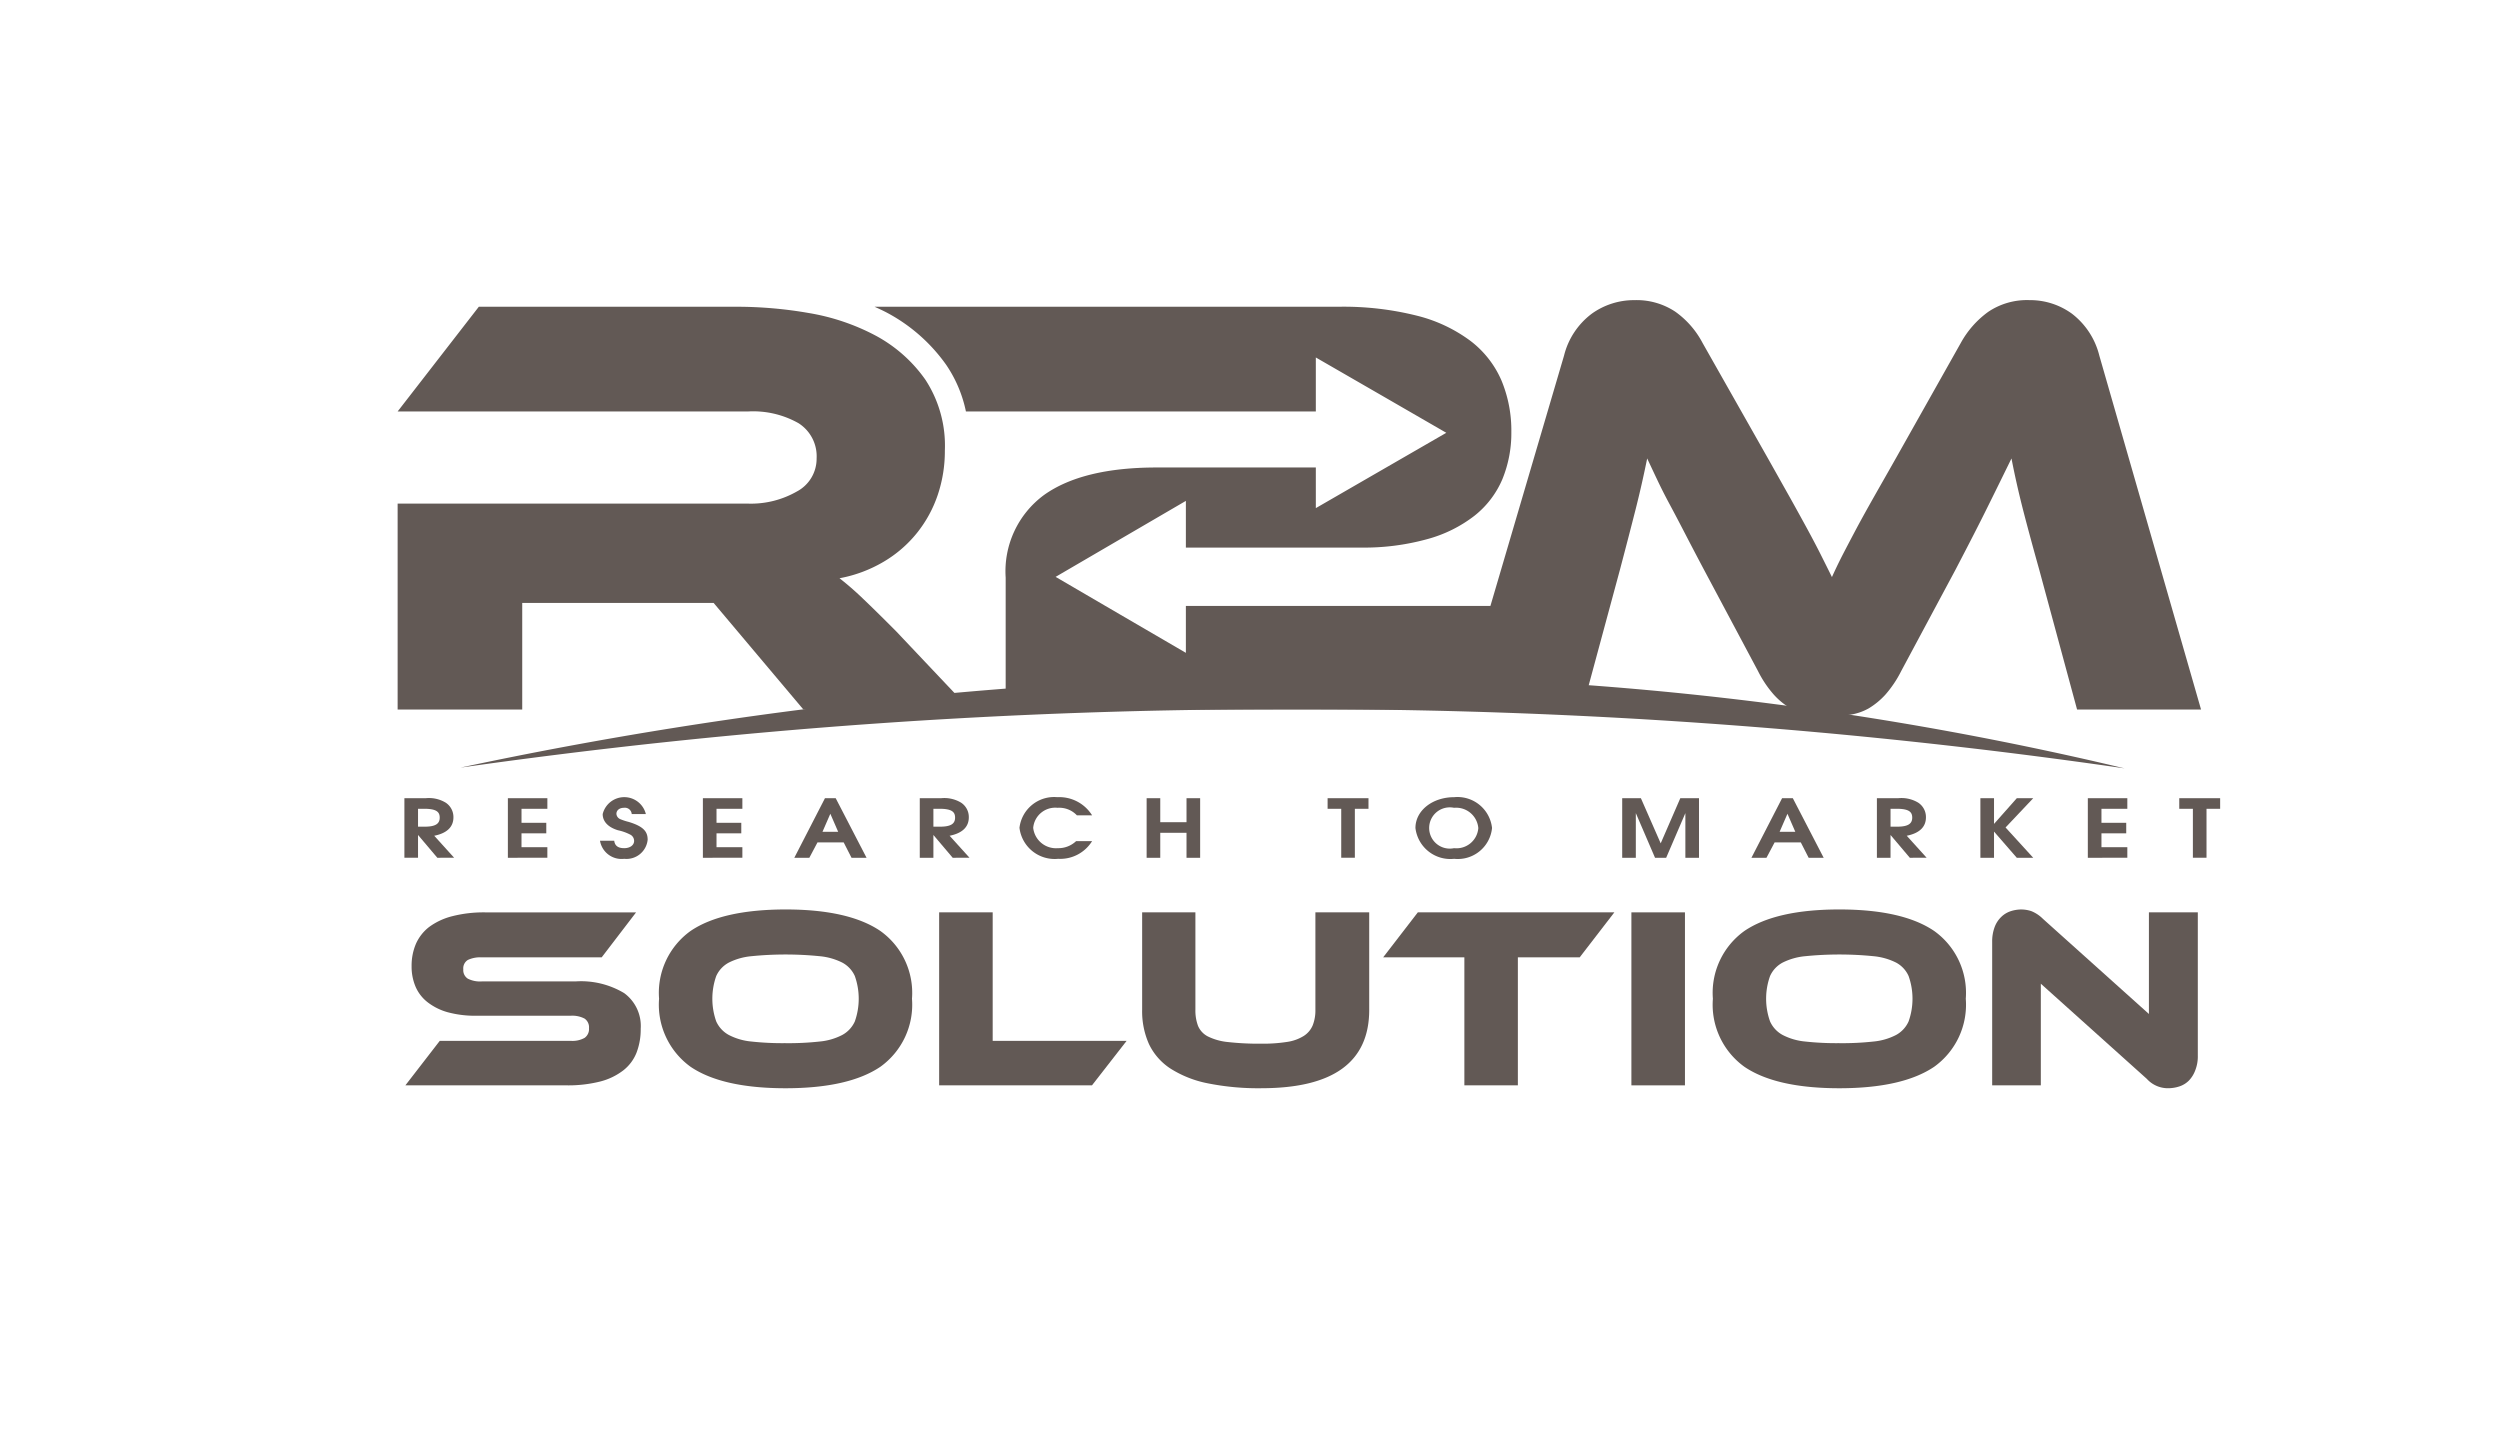
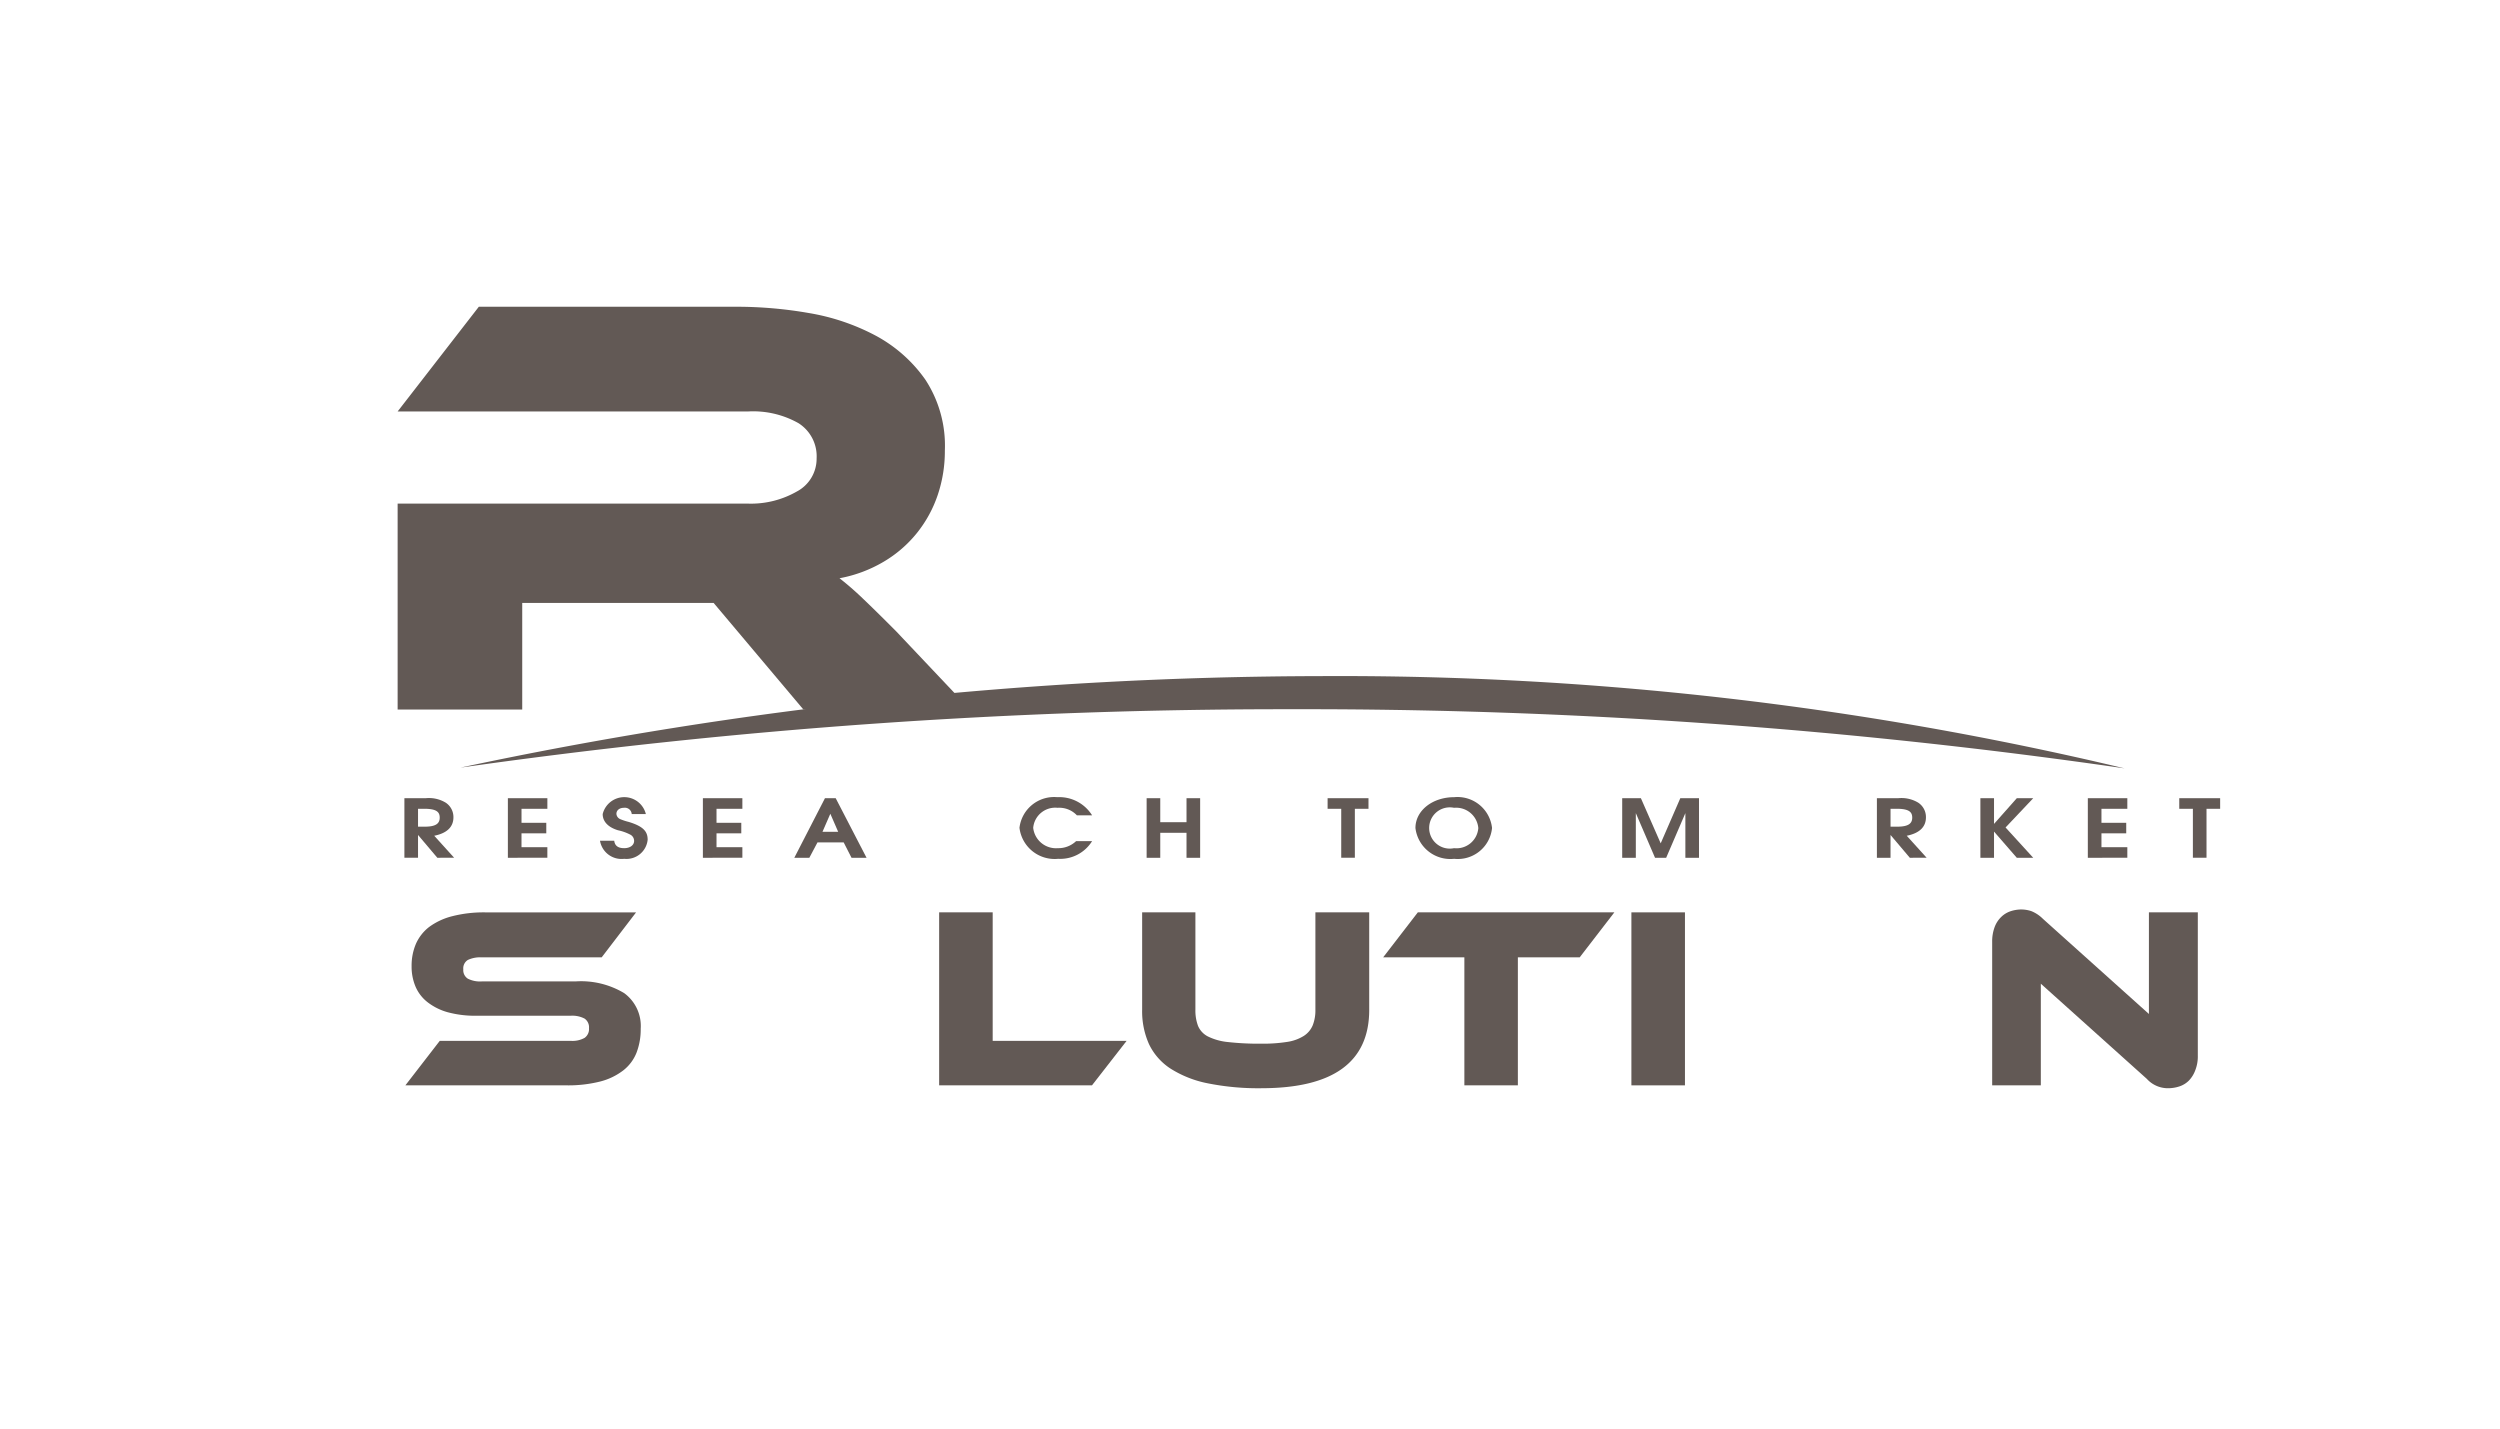
<svg xmlns="http://www.w3.org/2000/svg" width="175" height="100" viewBox="0 0 175 100">
  <defs>
    <style>.cls-1{fill:#625955;}</style>
  </defs>
  <g id="Calque_1" data-name="Calque 1">
    <path class="cls-1" d="M67.909,49.668h-11.67l-6.285-7.463H36.556V49.668H27.834V35.253H52.358a6.468,6.468,0,0,0,3.416-.845,2.596,2.596,0,0,0,1.389-2.318,2.742,2.742,0,0,0-1.266-2.466,6.45,6.45,0,0,0-3.539-.821H27.834l5.684-7.331H51.645a29.451,29.451,0,0,1,4.972.44,15.351,15.351,0,0,1,4.68,1.582A10.066,10.066,0,0,1,64.77,26.569a8.435,8.435,0,0,1,1.37,4.974,9.584,9.584,0,0,1-.504,3.119,8.672,8.672,0,0,1-1.457,2.655A8.562,8.562,0,0,1,61.86,39.319a9.422,9.422,0,0,1-3.094,1.158,20.819,20.819,0,0,1,1.601,1.39q.888.842,2.36,2.32Z" />
-     <path class="cls-1" d="M146.951,24.887a5.296,5.296,0,0,0-1.918-2.93,4.972,4.972,0,0,0-2.967-.948,4.851,4.851,0,0,0-2.891.821,6.613,6.613,0,0,0-1.917,2.172l-4.507,8.006c-.619,1.096-1.165,2.051-1.627,2.866-.461.818-.87,1.554-1.22,2.212q-.525.992-.928,1.77c-.266.521-.511,1.032-.74,1.539q-.375-.76-.777-1.56c-.266-.532-.578-1.122-.928-1.77q-.526-.966-1.22-2.214c-.465-.824-1.003-1.788-1.622-2.884l-4.511-7.964a6.241,6.241,0,0,0-1.917-2.191,4.888,4.888,0,0,0-2.849-.802,5.066,5.066,0,0,0-2.986.948,5.243,5.243,0,0,0-1.942,2.93L104.329,42.416H83.011v3.283l-4.559-2.657L73.893,40.381l4.559-2.66,4.559-2.659V38.33H95.218a16.601,16.601,0,0,0,4.697-.593,9.384,9.384,0,0,0,3.309-1.643,6.49,6.49,0,0,0,1.942-2.549,8.509,8.509,0,0,0,.628-3.307,9.127,9.127,0,0,0-.692-3.606,6.947,6.947,0,0,0-2.154-2.758A10.538,10.538,0,0,0,99.2,22.102a21.104,21.104,0,0,0-5.497-.63H61.22c.312.143.625.286.926.448a11.949,11.949,0,0,1,4.087,3.618,9.05,9.05,0,0,1,1.382,3.265H92.108V25.023l4.569,2.636,4.564,2.637L96.677,32.93l-4.569,2.638V32.724H80.972q-5.178,0-7.878,1.917a6.63,6.63,0,0,0-2.697,5.795V49.668H110.75l2.655-9.822q.634-2.403,1.099-4.235c.308-1.222.571-2.396.798-3.52.227.479.454.971.697,1.477.236.503.516,1.06.841,1.667q.486.902,1.075,2.041c.393.759.842,1.619,1.347,2.571l3.795,7.122a7.66,7.66,0,0,0,1.116,1.663,5.011,5.011,0,0,0,1.162.952,3.706,3.706,0,0,0,1.262.441,10.188,10.188,0,0,0,2.95,0,3.802,3.802,0,0,0,1.266-.441,5.235,5.235,0,0,0,1.158-.952,7.792,7.792,0,0,0,1.116-1.663l3.794-7.081c.952-1.826,1.728-3.332,2.314-4.527.594-1.195,1.126-2.285,1.609-3.269q.334,1.728.795,3.54.466,1.813,1.139,4.215l2.658,9.822h8.678Z" />
    <path class="cls-1" d="M148.721,53.786a399.669,399.669,0,0,0-58.299-4.14A409.629,409.629,0,0,0,32.23,53.734a291.154,291.154,0,0,1,60.213-6.406A236.575,236.575,0,0,1,148.721,53.786Z" />
    <path class="cls-1" d="M40.306,68.698a5.864,5.864,0,0,1,3.387.821A2.852,2.852,0,0,1,44.85,72.01a4.564,4.564,0,0,1-.289,1.667,2.942,2.942,0,0,1-.925,1.245,4.454,4.454,0,0,1-1.619.783,9.134,9.134,0,0,1-2.362.27H28.376l2.408-3.116h9.161a1.749,1.749,0,0,0,.977-.208.755.755,0,0,0,.308-.677.737.737,0,0,0-.308-.671,1.847,1.847,0,0,0-.977-.201h-6.59a7.332,7.332,0,0,1-2.026-.248,4.076,4.076,0,0,1-1.413-.71,2.758,2.758,0,0,1-.833-1.09,3.592,3.592,0,0,1-.271-1.425,3.897,3.897,0,0,1,.298-1.549,3.042,3.042,0,0,1,.921-1.185,4.639,4.639,0,0,1,1.611-.757,8.893,8.893,0,0,1,2.362-.271H44.525l-2.408,3.148h-8.4a2.02,2.02,0,0,0-.968.182.69.69,0,0,0-.318.656.704.704,0,0,0,.318.655,1.899,1.899,0,0,0,.968.192Z" />
-     <path class="cls-1" d="M54.988,63.662q4.415,0,6.633,1.503a5.323,5.323,0,0,1,2.218,4.746,5.347,5.347,0,0,1-2.208,4.76c-1.472.998-3.688,1.506-6.643,1.506-2.97,0-5.187-.508-6.653-1.506a5.358,5.358,0,0,1-2.2-4.76,5.333,5.333,0,0,1,2.209-4.746Q50.55,63.668,54.988,63.662Zm0,9.36a20.105,20.105,0,0,0,2.388-.115,4.27,4.27,0,0,0,1.585-.461,2.013,2.013,0,0,0,.878-.949,4.765,4.765,0,0,0,0-3.172,1.98,1.98,0,0,0-.878-.942,4.421,4.421,0,0,0-1.585-.449,24.021,24.021,0,0,0-4.778,0,4.425,4.425,0,0,0-1.584.449,1.993,1.993,0,0,0-.879.942,4.779,4.779,0,0,0,0,3.172,2.027,2.027,0,0,0,.879.949,4.274,4.274,0,0,0,1.584.461A20.123,20.123,0,0,0,54.988,73.021Z" />
    <path class="cls-1" d="M78.864,72.859l-2.426,3.116H65.74v-12.11H69.488v8.994Z" />
    <path class="cls-1" d="M95.845,70.688q0,5.486-7.548,5.488a17.958,17.958,0,0,1-3.766-.346A7.606,7.606,0,0,1,81.933,74.8,4.213,4.213,0,0,1,80.43,73.089a5.623,5.623,0,0,1-.48-2.4V63.865h3.728v6.823a3.051,3.051,0,0,0,.183,1.121,1.479,1.479,0,0,0,.68.737,4.031,4.031,0,0,0,1.402.396,19.642,19.642,0,0,0,2.355.116,10.934,10.934,0,0,0,1.806-.125,3.018,3.018,0,0,0,1.162-.419,1.633,1.633,0,0,0,.623-.739,2.833,2.833,0,0,0,.189-1.087V63.865h3.767Z" />
    <path class="cls-1" d="M113.005,63.865l-2.425,3.148h-4.329v8.962h-3.745v-8.962H96.822l2.426-3.148Z" />
    <path class="cls-1" d="M117.947,75.975h-3.749v-12.11h3.749Z" />
-     <path class="cls-1" d="M128.751,63.662q4.42,0,6.637,1.503a5.326,5.326,0,0,1,2.217,4.746,5.346,5.346,0,0,1-2.208,4.76c-1.472.998-3.687,1.506-6.646,1.506-2.966,0-5.184-.508-6.648-1.506a5.354,5.354,0,0,1-2.201-4.76,5.33,5.33,0,0,1,2.21-4.746C123.58,64.167,125.799,63.662,128.751,63.662Zm0,9.36a20.248,20.248,0,0,0,2.396-.115,4.303,4.303,0,0,0,1.582-.461,2.011,2.011,0,0,0,.874-.949,4.76,4.76,0,0,0,0-3.172,1.978,1.978,0,0,0-.874-.942,4.457,4.457,0,0,0-1.582-.449,24.059,24.059,0,0,0-4.782,0,4.442,4.442,0,0,0-1.584.449,1.984,1.984,0,0,0-.878.942,4.72,4.72,0,0,0,0,3.172,2.017,2.017,0,0,0,.878.949,4.289,4.289,0,0,0,1.584.461A20.096,20.096,0,0,0,128.751,73.021Z" />
    <path class="cls-1" d="M151.781,76.176a1.988,1.988,0,0,1-1.504-.656l-7.419-6.66v7.115h-3.406V65.93a2.886,2.886,0,0,1,.173-1.036,1.915,1.915,0,0,1,.453-.7,1.708,1.708,0,0,1,.654-.405,2.442,2.442,0,0,1,.766-.126,2.27,2.27,0,0,1,.7.118,2.432,2.432,0,0,1,.806.537l7.42,6.66V63.865h3.423V73.892a2.65,2.65,0,0,1-.179,1.029,2.062,2.062,0,0,1-.446.72,1.68,1.68,0,0,1-.665.408A2.536,2.536,0,0,1,151.781,76.176Z" />
    <path class="cls-1" d="M30.613,60.044,29.262,58.447v1.596h-.954V55.875h1.483a2.269,2.269,0,0,1,1.406.31,1.204,1.204,0,0,1,.543,1.027c0,.648-.418,1.105-1.344,1.291l1.393,1.54Zm-.926-3.429H29.262v1.252h.466c.738,0,1.052-.192,1.052-.632C30.78,56.862,30.592,56.614,29.687,56.614Z" />
    <path class="cls-1" d="M35.551,60.044V55.875h2.765v.739h-1.81v.981h1.734v.739H36.505v.97h1.81v.739Z" />
    <path class="cls-1" d="M43.693,60.117A1.529,1.529,0,0,1,42,58.853h.996c.042.35.271.519.696.519.411,0,.696-.209.696-.508a.494.494,0,0,0-.237-.423,3.345,3.345,0,0,0-.891-.322c-.689-.209-1.072-.61-1.072-1.134a1.556,1.556,0,0,1,3.022,0h-.989a.479.479,0,0,0-.543-.44c-.313,0-.529.175-.529.424a.437.437,0,0,0,.286.378,3.902,3.902,0,0,0,.571.186c1.044.316,1.33.683,1.33,1.247A1.491,1.491,0,0,1,43.693,60.117Z" />
    <path class="cls-1" d="M49.202,60.044V55.875h2.764v.739h-1.81v.981H51.89v.739H50.156v.97h1.81v.739Z" />
    <path class="cls-1" d="M59.606,60.044l-.55-1.078H57.225l-.571,1.078H55.602l2.145-4.169h.752l2.159,4.169Zm-1.483-3.08-.55,1.264h1.1Z" />
-     <path class="cls-1" d="M66.689,60.044l-1.351-1.596v1.596H64.384V55.875h1.484a2.27,2.27,0,0,1,1.406.31,1.204,1.204,0,0,1,.543,1.027c0,.648-.418,1.105-1.344,1.291l1.393,1.54Zm-.926-3.429h-.425v1.252h.466c.738,0,1.052-.192,1.052-.632C66.856,56.862,66.668,56.614,65.763,56.614Z" />
    <path class="cls-1" d="M74.072,60.117a2.479,2.479,0,0,1-2.709-2.172,2.442,2.442,0,0,1,2.646-2.143,2.71,2.71,0,0,1,2.437,1.269H75.381a1.695,1.695,0,0,0-1.351-.525A1.548,1.548,0,0,0,72.324,57.95a1.606,1.606,0,0,0,1.727,1.422,1.797,1.797,0,0,0,1.274-.491h1.121A2.626,2.626,0,0,1,74.072,60.117Z" />
    <path class="cls-1" d="M83.056,60.044V58.295H81.218v1.749h-.954V55.875h.954v1.681h1.838V55.875H84.01v4.169Z" />
    <path class="cls-1" d="M94.84,56.614v3.429h-.954V56.614h-.954V55.875h2.862v.739Z" />
    <path class="cls-1" d="M101.79,60.117a2.462,2.462,0,0,1-2.709-2.155c0-1.218,1.184-2.16,2.716-2.16a2.433,2.433,0,0,1,2.646,2.155A2.408,2.408,0,0,1,101.79,60.117Zm-.007-3.571a1.444,1.444,0,1,0,0,2.826,1.534,1.534,0,0,0,1.699-1.405A1.559,1.559,0,0,0,101.784,56.546Z" />
    <path class="cls-1" d="M117.976,60.044v-3.125l-1.344,3.125h-.78l-1.344-3.125v3.125h-.954V55.875h1.309l1.386,3.159,1.372-3.159H118.93v4.169Z" />
-     <path class="cls-1" d="M126.605,60.044l-.55-1.078h-1.831l-.571,1.078H122.601l2.145-4.169h.752l2.159,4.169Zm-1.483-3.08-.55,1.264h1.1Z" />
    <path class="cls-1" d="M133.688,60.044l-1.351-1.596v1.596h-.954V55.875h1.483a2.271,2.271,0,0,1,1.407.31,1.204,1.204,0,0,1,.543,1.027c0,.648-.418,1.105-1.344,1.291l1.393,1.54Zm-.926-3.429h-.424v1.252h.466c.738,0,1.052-.192,1.052-.632C133.855,56.862,133.667,56.614,132.762,56.614Z" />
    <path class="cls-1" d="M141.175,60.044,139.581,58.21v1.834h-.954V55.875h.954v1.799l1.595-1.799h1.149l-1.936,2.048,1.936,2.121Z" />
    <path class="cls-1" d="M146.148,60.044V55.875h2.765v.739h-1.811v.981h1.734v.739h-1.734v.97h1.811v.739Z" />
    <path class="cls-1" d="M154.456,56.614v3.429h-.954V56.614h-.954V55.875h2.862v.739Z" />
  </g>
</svg>